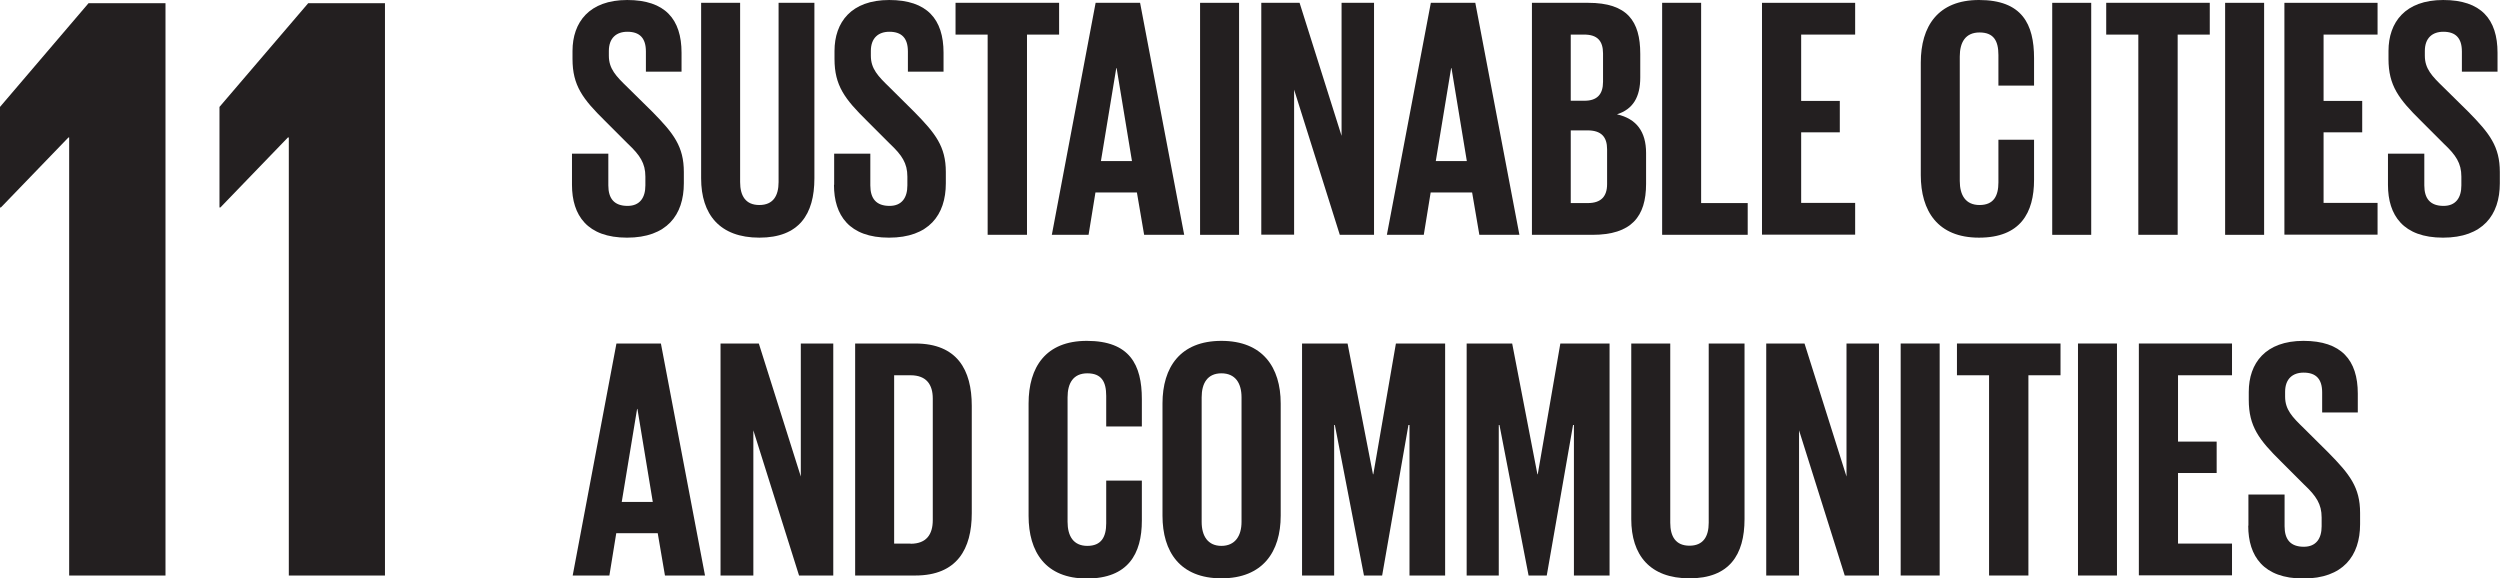
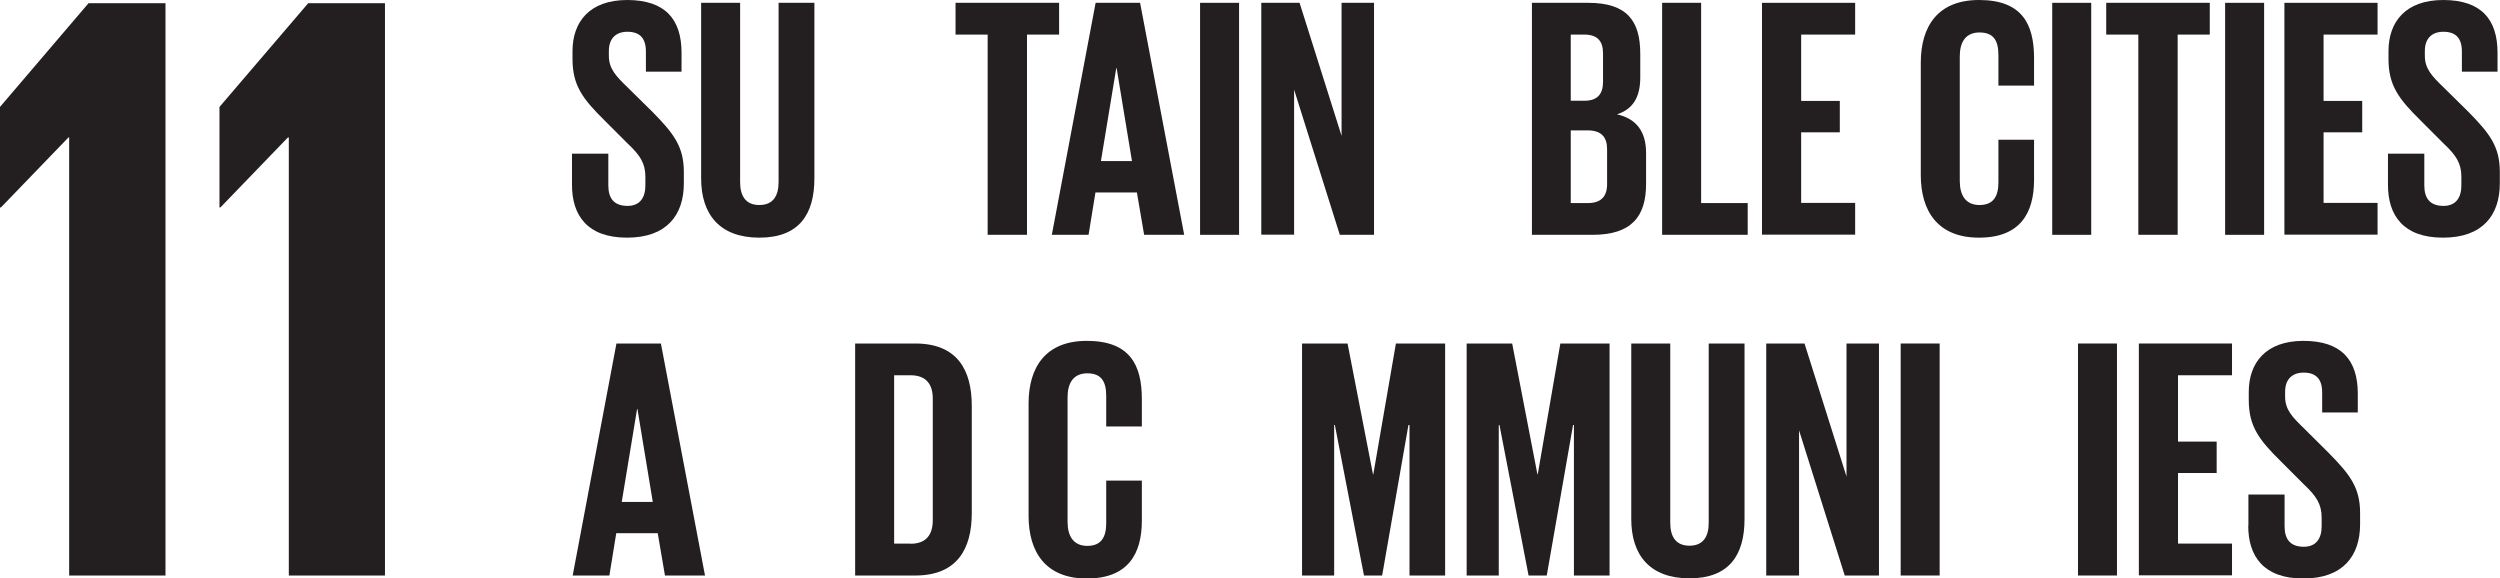
<svg xmlns="http://www.w3.org/2000/svg" id="Ebene_2" viewBox="0 0 141.7 32.78">
  <defs>
    <style>.cls-1{fill:#231f20;}</style>
  </defs>
  <g id="EDITABLE_TEXT">
    <g>
      <polygon class="cls-1" points="0 6.06 0 11.76 .05 11.76 3.88 7.79 3.92 7.79 3.92 32.62 9.38 32.62 9.38 .18 5.02 .18 0 6.06" />
      <polygon class="cls-1" points="12.44 6.06 12.44 11.76 12.49 11.76 16.32 7.79 16.37 7.79 16.37 32.62 21.82 32.62 21.82 .18 17.47 .18 12.44 6.06" />
      <g>
        <path class="cls-1" d="m32.42,10.47v-1.76h2.06v1.8c0,.74.33,1.16,1.09,1.16.7,0,1.01-.47,1.01-1.16v-.5c0-.76-.31-1.22-.99-1.86l-1.3-1.3c-1.26-1.24-1.84-2-1.84-3.51v-.45c0-1.63.95-2.89,3.1-2.89s3.08,1.09,3.08,2.99v1.07h-2.02v-1.14c0-.76-.35-1.12-1.05-1.12-.62,0-1.05.35-1.05,1.09v.27c0,.74.41,1.16,1.05,1.78l1.42,1.4c1.2,1.22,1.78,1.96,1.78,3.41v.64c0,1.8-.97,3.08-3.22,3.08s-3.12-1.26-3.12-2.99Z" />
        <path class="cls-1" d="m46.16.16v9.95c0,2.04-.87,3.36-3.12,3.36s-3.3-1.32-3.3-3.36V.16h2.21v10.16c0,.78.31,1.3,1.09,1.3s1.09-.52,1.09-1.3V.16h2.04Z" />
-         <path class="cls-1" d="m47.28,10.47v-1.76h2.05v1.8c0,.74.33,1.16,1.09,1.16.7,0,1.01-.47,1.01-1.16v-.5c0-.76-.31-1.22-.99-1.86l-1.3-1.3c-1.26-1.24-1.84-2-1.84-3.51v-.45c0-1.63.95-2.89,3.1-2.89s3.08,1.09,3.08,2.99v1.07h-2.02v-1.14c0-.76-.35-1.12-1.05-1.12-.62,0-1.05.35-1.05,1.09v.27c0,.74.41,1.16,1.05,1.78l1.41,1.4c1.2,1.22,1.79,1.96,1.79,3.41v.64c0,1.8-.97,3.08-3.22,3.08s-3.12-1.26-3.12-2.99Z" />
        <path class="cls-1" d="m54.15.16h5.88v1.8h-1.82v11.35h-2.23V1.96h-1.82V.16Z" />
        <path class="cls-1" d="m59.62,13.3L62.1.16h2.52l2.5,13.15h-2.27l-.41-2.4h-2.35l-.39,2.4h-2.1Zm2.77-4.17h1.77l-.87-5.27h-.02l-.87,5.27Z" />
        <path class="cls-1" d="m68.02.16h2.21v13.15h-2.21V.16Z" />
        <path class="cls-1" d="m73.35,5.04v8.26h-1.86V.16h2.17l2.38,7.54V.16h1.84v13.15h-1.94l-2.6-8.26Z" />
-         <path class="cls-1" d="m78.61,13.3L81.1.16h2.52l2.5,13.15h-2.27l-.41-2.4h-2.35l-.39,2.4h-2.09Zm2.77-4.17h1.76l-.87-5.27h-.02l-.87,5.27Z" />
        <path class="cls-1" d="m86.82.16h3.2c2.21,0,2.95,1.03,2.95,2.89v1.34c0,1.11-.41,1.8-1.32,2.09,1.11.25,1.65.99,1.65,2.19v1.75c0,1.86-.83,2.89-3.04,2.89h-3.43V.16Zm2.21,5.55h.78c.72,0,1.05-.37,1.05-1.07v-1.61c0-.72-.33-1.07-1.07-1.07h-.76v3.74Zm0,1.69v4.11h.97c.74,0,1.09-.37,1.09-1.07v-1.98c0-.7-.33-1.07-1.11-1.07h-.95Z" />
        <path class="cls-1" d="m94.21.16h2.21v11.35h2.64v1.8h-4.85V.16Z" />
        <path class="cls-1" d="m99.87.16h5.28v1.8h-3.06v3.76h2.19v1.78h-2.19v4h3.06v1.8h-5.28V.16Z" />
        <path class="cls-1" d="m108.87,9.91V3.55c0-2.06.97-3.55,3.3-3.55,2.44,0,3.12,1.36,3.12,3.3v1.55h-2.02v-1.73c0-.81-.27-1.28-1.07-1.28s-1.12.56-1.12,1.36v7.06c0,.8.33,1.36,1.12,1.36s1.07-.5,1.07-1.28v-2.42h2.02v2.27c0,1.88-.78,3.28-3.12,3.28s-3.3-1.51-3.3-3.55Z" />
        <path class="cls-1" d="m116.32.16h2.21v13.15h-2.21V.16Z" />
        <path class="cls-1" d="m119.37.16h5.88v1.8h-1.82v11.35h-2.23V1.96h-1.82V.16Z" />
        <path class="cls-1" d="m126.12.16h2.21v13.15h-2.21V.16Z" />
        <path class="cls-1" d="m129.48.16h5.28v1.8h-3.06v3.76h2.19v1.78h-2.19v4h3.06v1.8h-5.28V.16Z" />
        <path class="cls-1" d="m135.35,10.47v-1.76h2.06v1.8c0,.74.33,1.16,1.09,1.16.7,0,1.01-.47,1.01-1.16v-.5c0-.76-.31-1.22-.99-1.86l-1.3-1.3c-1.26-1.24-1.84-2-1.84-3.51v-.45c0-1.63.95-2.89,3.1-2.89s3.08,1.09,3.08,2.99v1.07h-2.02v-1.14c0-.76-.35-1.12-1.05-1.12-.62,0-1.05.35-1.05,1.09v.27c0,.74.41,1.16,1.05,1.78l1.42,1.4c1.2,1.22,1.78,1.96,1.78,3.41v.64c0,1.8-.97,3.08-3.22,3.08s-3.12-1.26-3.12-2.99Z" />
      </g>
      <g>
        <path class="cls-1" d="m32.46,32.62l2.48-13.15h2.52l2.5,13.15h-2.27l-.41-2.4h-2.35l-.39,2.4h-2.1Zm2.77-4.17h1.77l-.87-5.27h-.02l-.87,5.27Z" />
-         <path class="cls-1" d="m42.7,24.36v8.26h-1.86v-13.15h2.17l2.38,7.54v-7.54h1.84v13.15h-1.94l-2.6-8.26Z" />
        <path class="cls-1" d="m55.08,23v6.09c0,2.02-.83,3.53-3.2,3.53h-3.41v-13.15h3.41c2.37,0,3.2,1.49,3.2,3.53Zm-3.47,7.82c.91,0,1.26-.54,1.26-1.34v-6.89c0-.78-.35-1.32-1.26-1.32h-.93v9.54h.93Z" />
        <path class="cls-1" d="m58.3,29.23v-6.36c0-2.06.97-3.55,3.3-3.55,2.44,0,3.12,1.36,3.12,3.3v1.55h-2.02v-1.73c0-.81-.27-1.28-1.07-1.28s-1.12.56-1.12,1.36v7.06c0,.8.33,1.36,1.12,1.36s1.07-.5,1.07-1.28v-2.42h2.02v2.27c0,1.88-.78,3.28-3.12,3.28s-3.3-1.51-3.3-3.55Z" />
-         <path class="cls-1" d="m65.89,29.23v-6.36c0-2.06,1.01-3.55,3.34-3.55s3.36,1.49,3.36,3.55v6.36c0,2.04-1.01,3.55-3.36,3.55s-3.34-1.51-3.34-3.55Zm4.48.35v-7.06c0-.8-.35-1.36-1.14-1.36s-1.12.56-1.12,1.36v7.06c0,.8.35,1.36,1.12,1.36s1.14-.56,1.14-1.36Z" />
        <path class="cls-1" d="m79.89,24.09h-.06l-1.49,8.53h-1.03l-1.65-8.53h-.04v8.53h-1.82v-13.15h2.58l1.44,7.41h.02l1.28-7.41h2.79v13.15h-2.02v-8.53Z" />
        <path class="cls-1" d="m89.22,24.09h-.06l-1.49,8.53h-1.03l-1.65-8.53h-.04v8.53h-1.82v-13.15h2.58l1.43,7.41h.02l1.28-7.41h2.79v13.15h-2.02v-8.53Z" />
        <path class="cls-1" d="m98.88,19.47v9.95c0,2.04-.87,3.36-3.12,3.36s-3.3-1.32-3.3-3.36v-9.95h2.21v10.16c0,.78.31,1.3,1.09,1.3s1.09-.52,1.09-1.3v-10.16h2.04Z" />
        <path class="cls-1" d="m101.97,24.36v8.26h-1.86v-13.15h2.17l2.38,7.54v-7.54h1.84v13.15h-1.94l-2.6-8.26Z" />
        <path class="cls-1" d="m107.73,19.47h2.21v13.15h-2.21v-13.15Z" />
-         <path class="cls-1" d="m110.91,19.47h5.88v1.8h-1.82v11.35h-2.23v-11.35h-1.82v-1.8Z" />
        <path class="cls-1" d="m117.78,19.47h2.21v13.15h-2.21v-13.15Z" />
        <path class="cls-1" d="m121.23,19.47h5.28v1.8h-3.06v3.76h2.19v1.78h-2.19v4h3.06v1.8h-5.28v-13.15Z" />
        <path class="cls-1" d="m127.44,29.79v-1.76h2.05v1.8c0,.74.33,1.16,1.09,1.16.7,0,1.01-.47,1.01-1.16v-.5c0-.76-.31-1.22-.99-1.86l-1.3-1.3c-1.26-1.24-1.84-2-1.84-3.51v-.45c0-1.63.95-2.89,3.1-2.89s3.08,1.09,3.08,2.99v1.07h-2.02v-1.14c0-.76-.35-1.12-1.05-1.12-.62,0-1.05.35-1.05,1.09v.27c0,.74.41,1.16,1.05,1.78l1.41,1.4c1.2,1.22,1.79,1.96,1.79,3.41v.64c0,1.8-.97,3.08-3.22,3.08s-3.12-1.26-3.12-2.99Z" />
      </g>
    </g>
  </g>
</svg>